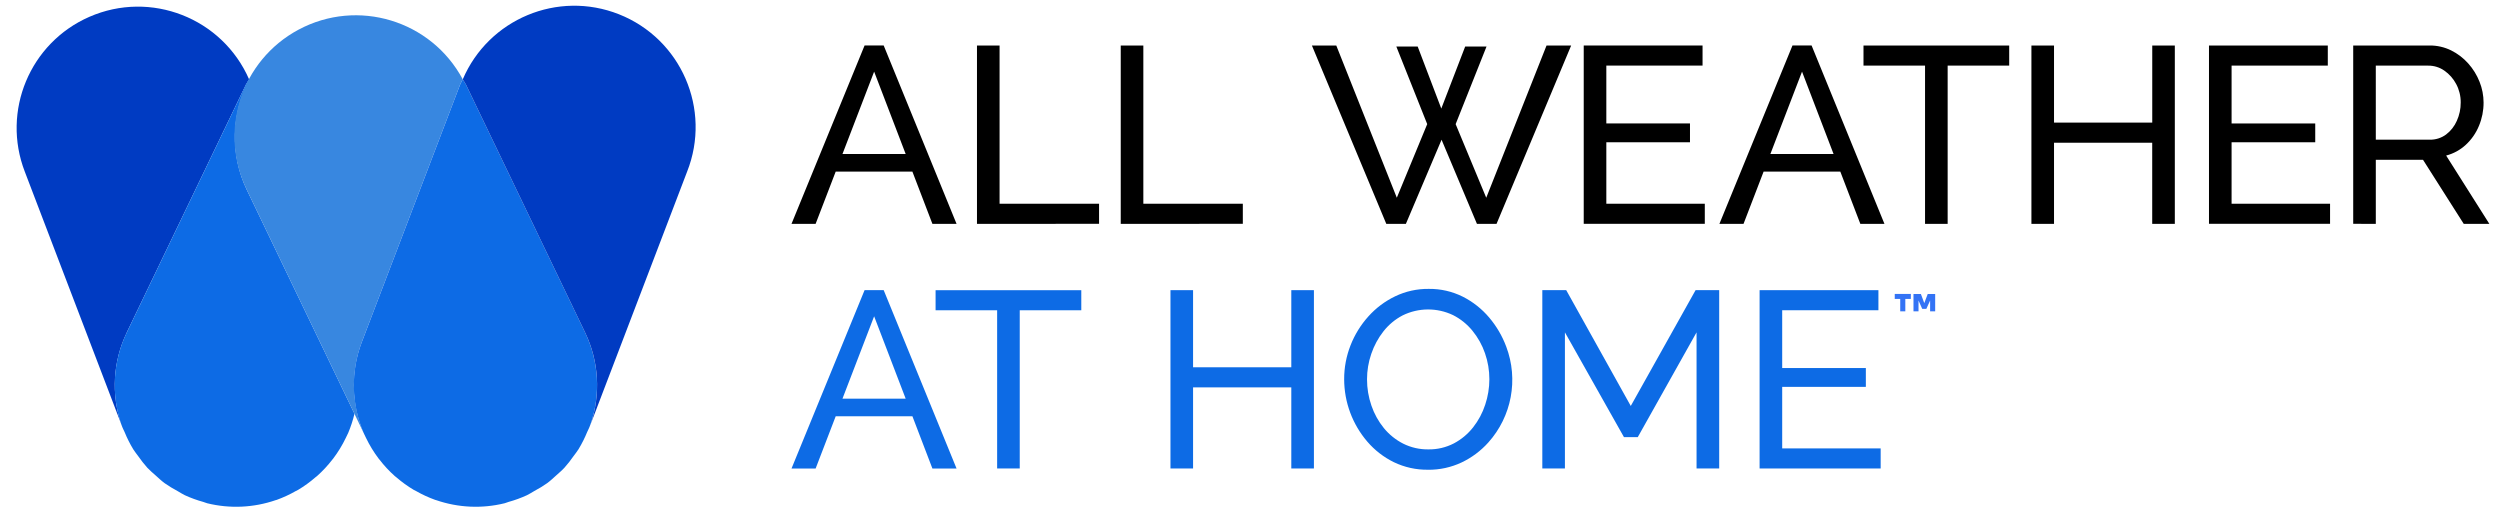
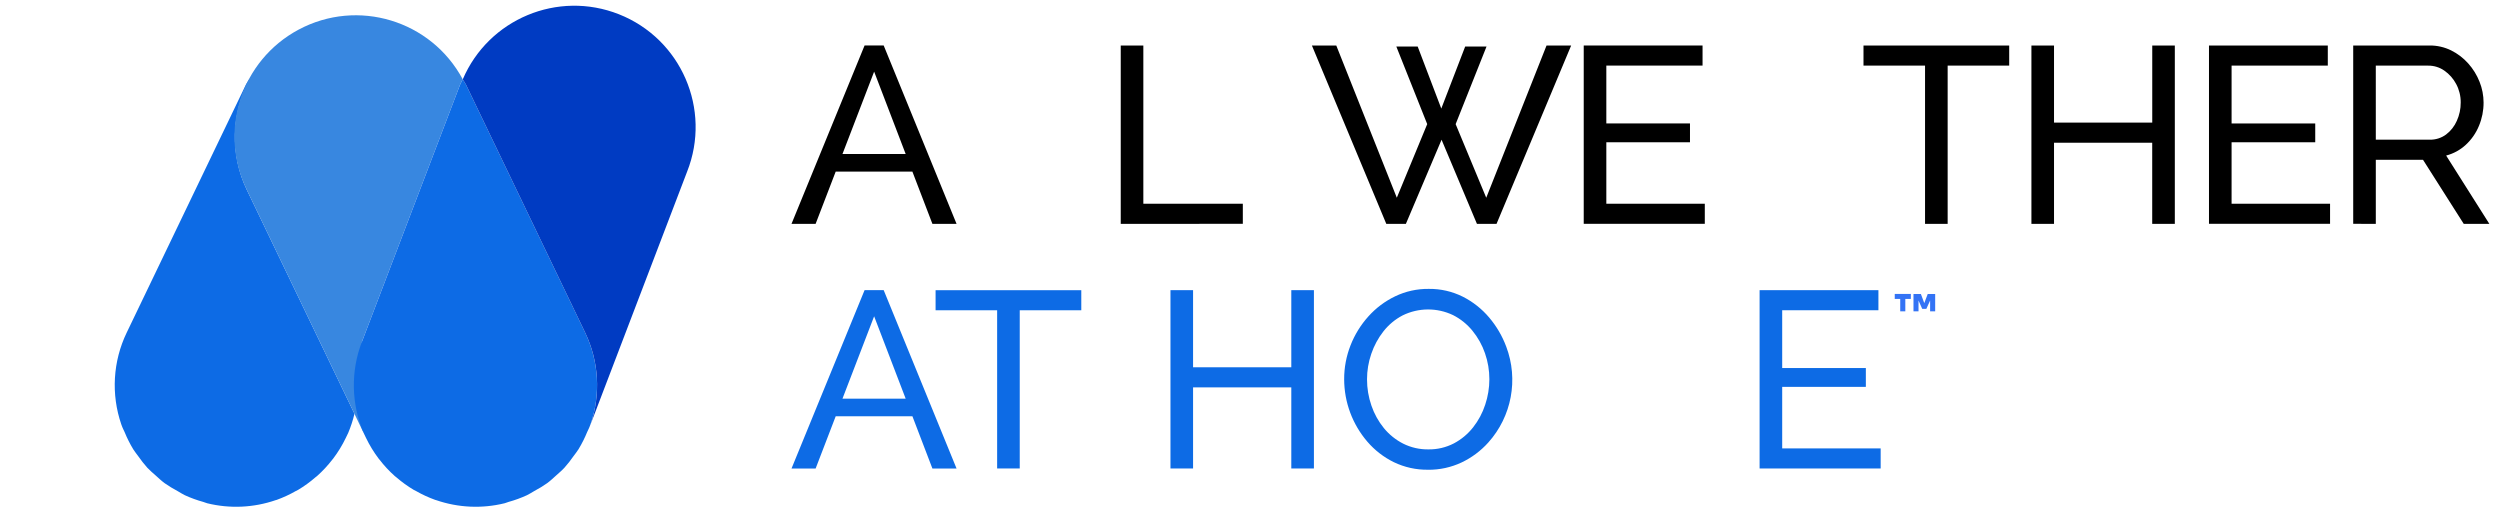
<svg xmlns="http://www.w3.org/2000/svg" version="1.2" id="Layer_1" x="0px" y="0px" viewBox="0 0 1000 204" overflow="visible" xml:space="preserve">
  <g id="Group_11414" transform="translate(0 0)">
-     <path id="Path_11958" fill="#003BC2" d="M50.683,133.039l47.698-99.239c0.359-0.742,0.872-1.346,1.262-2.057 C88.902,7.19,60.291-4.006,35.739,6.734C11.946,17.143,0.566,44.438,9.918,68.665l38.623,101.109 c-4.141-12.052-3.365-25.251,2.161-36.734" />
    <path id="Path_11959" fill="#0D6BE5" d="M99.734,31.923l-0.092-0.18c-0.382,0.715-0.902,1.315-1.258,2.057 l-47.702,99.239c-5.526,11.483-6.302,24.682-2.161,36.734l0.424,1.12 c0.245,0.654,0.616,1.262,0.887,1.912c0.971,2.391,2.129,4.702,3.465,6.91 c0.593,0.952,1.319,1.824,1.981,2.742c1.123,1.62,2.342,3.17,3.652,4.642 c1.017,1.094,2.176,2.065,3.3,3.059c1.193,1.063,2.344,2.176,3.629,3.117 c1.664,1.159,3.397,2.217,5.189,3.166c0.971,0.547,1.889,1.178,2.895,1.648 c2.376,1.087,4.835,1.982,7.354,2.677c0.539,0.153,1.04,0.382,1.583,0.539 c9.057,2.226,18.563,1.795,27.38-1.243l0.382-0.099c2.654-0.959,5.221-2.145,7.671-3.545 l0.887-0.447c2.47-1.471,4.803-3.16,6.971-5.048l0.623-0.486 c2.274-2.023,4.351-4.257,6.203-6.673l0.233-0.272c1.974-2.601,3.681-5.396,5.094-8.34 l0.971-2.015c1.035-2.472,1.869-5.023,2.493-7.629L98.721,75.923 C92.005,61.937,92.381,45.584,99.734,31.923" />
-     <path id="Path_11960" fill="#3887E0" d="M144.709,136.844l39.273-102.868c0.302-0.799,0.765-1.468,1.12-2.233 c-12.65-23.628-42.059-32.528-65.687-19.878C96.416,24.179,87.268,52.474,98.706,75.923l43.078,89.602 l3.667,7.648c-1.412-3.359-2.445-6.864-3.082-10.451c-1.065-5.764-1.065-11.674,0-17.438 c0.525-2.869,1.307-5.684,2.337-8.413" />
+     <path id="Path_11960" fill="#3887E0" d="M144.709,136.844l39.273-102.868c0.302-0.799,0.765-1.468,1.12-2.233 c-12.65-23.628-42.059-32.528-65.687-19.878C96.416,24.179,87.268,52.474,98.706,75.923l43.078,89.602 l3.667,7.648c-1.065-5.764-1.065-11.674,0-17.438 c0.525-2.869,1.307-5.684,2.337-8.413" />
    <path id="Path_11961" fill="#0D6BE5" d="M234.059,133.039L186.365,33.797c-0.356-0.738-0.872-1.346-1.258-2.054 c-0.344,0.765-0.818,1.438-1.12,2.237l-39.273,102.868c-4.483,11.746-4.218,24.775,0.738,36.329 l0.967,2.011c1.413,2.93,3.115,5.712,5.078,8.306l0.252,0.291c1.846,2.408,3.917,4.636,6.184,6.654 l0.623,0.493c2.17,1.881,4.503,3.565,6.971,5.032l0.883,0.444c2.45,1.403,5.018,2.59,7.675,3.545 l0.382,0.103c8.812,3.037,18.313,3.469,27.365,1.247c0.547-0.141,1.048-0.382,1.587-0.539 c2.518-0.693,4.976-1.588,7.35-2.677c1.013-0.478,1.935-1.105,2.906-1.656 c1.79-0.943,3.52-1.998,5.178-3.159c1.293-0.948,2.463-2.057,3.66-3.136 c1.109-1.002,2.264-1.958,3.266-3.059c1.321-1.48,2.547-3.042,3.671-4.677 c0.658-0.906,1.377-1.771,1.969-2.723c1.338-2.214,2.5-4.53,3.476-6.925 c0.264-0.642,0.635-1.239,0.872-1.889l0.432-1.124c4.14-12.053,3.363-25.251-2.164-36.734" />
    <path id="Path_11962" fill="#003BC2" d="M234.056,133.039c5.527,11.483,6.305,24.682,2.164,36.734 l38.623-101.109c9.852-24.922-2.365-53.113-27.288-62.965c-24.435-9.659-52.119,1.885-62.452,26.043 c0.382,0.711,0.902,1.315,1.258,2.054L234.056,133.039z" />
    <path id="Path_11963" fill="#3373F5" d="M771.08,117.613h2.99v6.91h-2.023v-4.314l-1.511,3.342h-1.644 l-1.484-3.342v4.314h-2.015v-6.91h2.968l1.35,3.641L771.08,117.613z M764.331,119.582h-2.203v4.941 h-2.038v-4.941h-2.191v-2.015h6.447L764.331,119.582z" />
    <path id="Path_11964" d="M362.274,61.609L349.654,28.653l-12.669,32.956H362.274z M345.83,18.198h7.648 l29.143,71.346h-9.66l-8.004-20.899h-30.681l-8.031,20.899h-9.644L345.83,18.198z" />
-     <path id="Path_11965" d="M390.79,89.548V18.202h9.04V81.494h39.793v8.031L390.79,89.548z" />
    <path id="Path_11966" d="M448.296,89.548V18.202h9.04V81.494h39.793v8.031L448.296,89.548z" />
    <path id="Path_11967" d="M558.526,18.603h8.543l9.446,24.826l9.56-24.826h8.539l-12.356,31.052l12.237,29.446 l24.119-60.891h9.847l-29.847,71.335h-7.839L576.625,55.892l-14.271,33.652h-7.836l-29.759-71.342h9.751 l24.214,60.891l12.161-29.445L558.526,18.603z" />
    <path id="Path_11968" d="M681.918,81.494v8.031h-48.428V18.202h47.53v8.031h-38.489v23.14h33.461v7.533 h-33.461V81.494H681.918z" />
-     <path id="Path_11969" d="M733.432,61.609L720.813,28.653l-12.665,32.956H733.432z M716.989,18.198h7.648 l29.14,71.346h-9.644l-8.008-20.899h-30.685l-8.031,20.899h-9.648L716.989,18.198z" />
    <path id="Path_11970" d="M803.681,26.236h-24.62v63.308h-9.044V26.236h-24.62v-8.031h58.283 L803.681,26.236z" />
    <path id="Path_11971" d="M869.929,18.202v71.346h-9.044V57.089h-39.277v32.459h-9.04V18.202h9.04V49.051 h39.292V18.202H869.929z" />
    <path id="Path_11972" d="M932.025,81.494v8.031h-48.432V18.202h47.526v8.031h-38.486v23.14h33.461v7.533 h-33.461V81.494H932.025z" />
    <path id="Path_11973" d="M950.323,55.873h21.606c2.328,0.047,4.607-0.676,6.482-2.057 c1.885-1.426,3.372-3.313,4.317-5.48c1.046-2.303,1.577-4.806,1.556-7.335 c0.025-2.574-0.597-5.113-1.809-7.384c-1.121-2.137-2.74-3.973-4.719-5.354 c-1.884-1.322-4.134-2.025-6.436-2.011H950.319L950.323,55.873z M941.283,89.525V18.202h30.543 c2.994-0.033,5.953,0.639,8.639,1.962c2.591,1.292,4.912,3.066,6.837,5.228 c1.929,2.158,3.459,4.641,4.52,7.335c1.057,2.635,1.602,5.448,1.606,8.287 c0.015,3.208-0.615,6.387-1.855,9.346c-1.176,2.861-2.96,5.433-5.228,7.537 c-2.231,2.072-4.942,3.558-7.889,4.325l17.285,27.327h-10.245l-16.283-25.621h-18.891v25.621 L941.283,89.525z" />
    <path id="Path_11974" fill="#0D6BE5" d="M362.274,159.475l-12.62-32.956l-12.669,32.956H362.274z M345.83,116.064 h7.648l29.143,71.346h-9.66l-7.996-20.899h-30.688l-8.031,20.899h-9.644L345.83,116.064z" />
    <path id="Path_11975" fill="#0D6BE5" d="M432.518,124.099h-24.62v63.293h-9.044v-63.293h-24.62v-8.031h58.283 L432.518,124.099z" />
    <path id="Path_11976" fill="#0D6BE5" d="M525.566,116.064v71.327h-9.044v-32.44h-39.293v32.44h-9.04v-71.327 h9.04v30.849h39.293v-30.849H525.566z" />
    <path id="Path_11977" fill="#0D6BE5" d="M546.809,151.735c-0.007,3.575,0.587,7.127,1.759,10.505 c1.109,3.268,2.793,6.311,4.971,8.987c2.119,2.593,4.755,4.716,7.74,6.233 c3.118,1.558,6.564,2.345,10.05,2.294c3.562,0.063,7.084-0.766,10.245-2.409 c2.985-1.581,5.604-3.773,7.686-6.432c2.128-2.709,3.761-5.772,4.826-9.048 c1.094-3.271,1.654-6.696,1.66-10.145c0.01-3.557-0.584-7.09-1.759-10.447 c-1.128-3.273-2.829-6.318-5.025-8.994c-2.116-2.595-4.753-4.719-7.74-6.233 c-6.378-3.05-13.802-3.012-20.149,0.103c-2.987,1.555-5.607,3.73-7.686,6.379 c-2.12,2.701-3.765,5.743-4.868,8.994c-1.135,3.28-1.713,6.728-1.709,10.199 M571.226,187.892 c-4.726,0.068-9.403-0.962-13.664-3.01c-4.054-1.983-7.662-4.772-10.604-8.195 c-5.98-6.946-9.276-15.802-9.292-24.967c-0.017-4.659,0.851-9.279,2.558-13.614 c1.667-4.248,4.086-8.162,7.14-11.553c3.007-3.354,6.646-6.083,10.707-8.031 c4.175-2.002,8.754-3.017,13.384-2.967c4.738-0.068,9.423,1.001,13.663,3.117 c4.04,2.043,7.628,4.878,10.551,8.337c2.935,3.462,5.246,7.407,6.83,11.66 c4.953,13.115,2.185,27.898-7.178,38.333c-3.003,3.348-6.643,6.065-10.707,7.992 c-4.186,1.964-8.761,2.959-13.384,2.91" />
-     <path id="Path_11978" fill="#0D6BE5" d="M678.622,187.391v-54.447l-23.511,41.904h-5.53l-23.614-41.904v54.447 h-9.04v-71.331h9.56l25.824,46.325l25.927-46.325h9.442v71.331H678.622z" />
    <path id="Path_11979" fill="#0D6BE5" d="M752.266,179.361v8.031h-48.428v-71.327h47.53v8.031h-38.489v23.117 h33.461v7.533h-33.461v24.616H752.266z" />
  </g>
</svg>